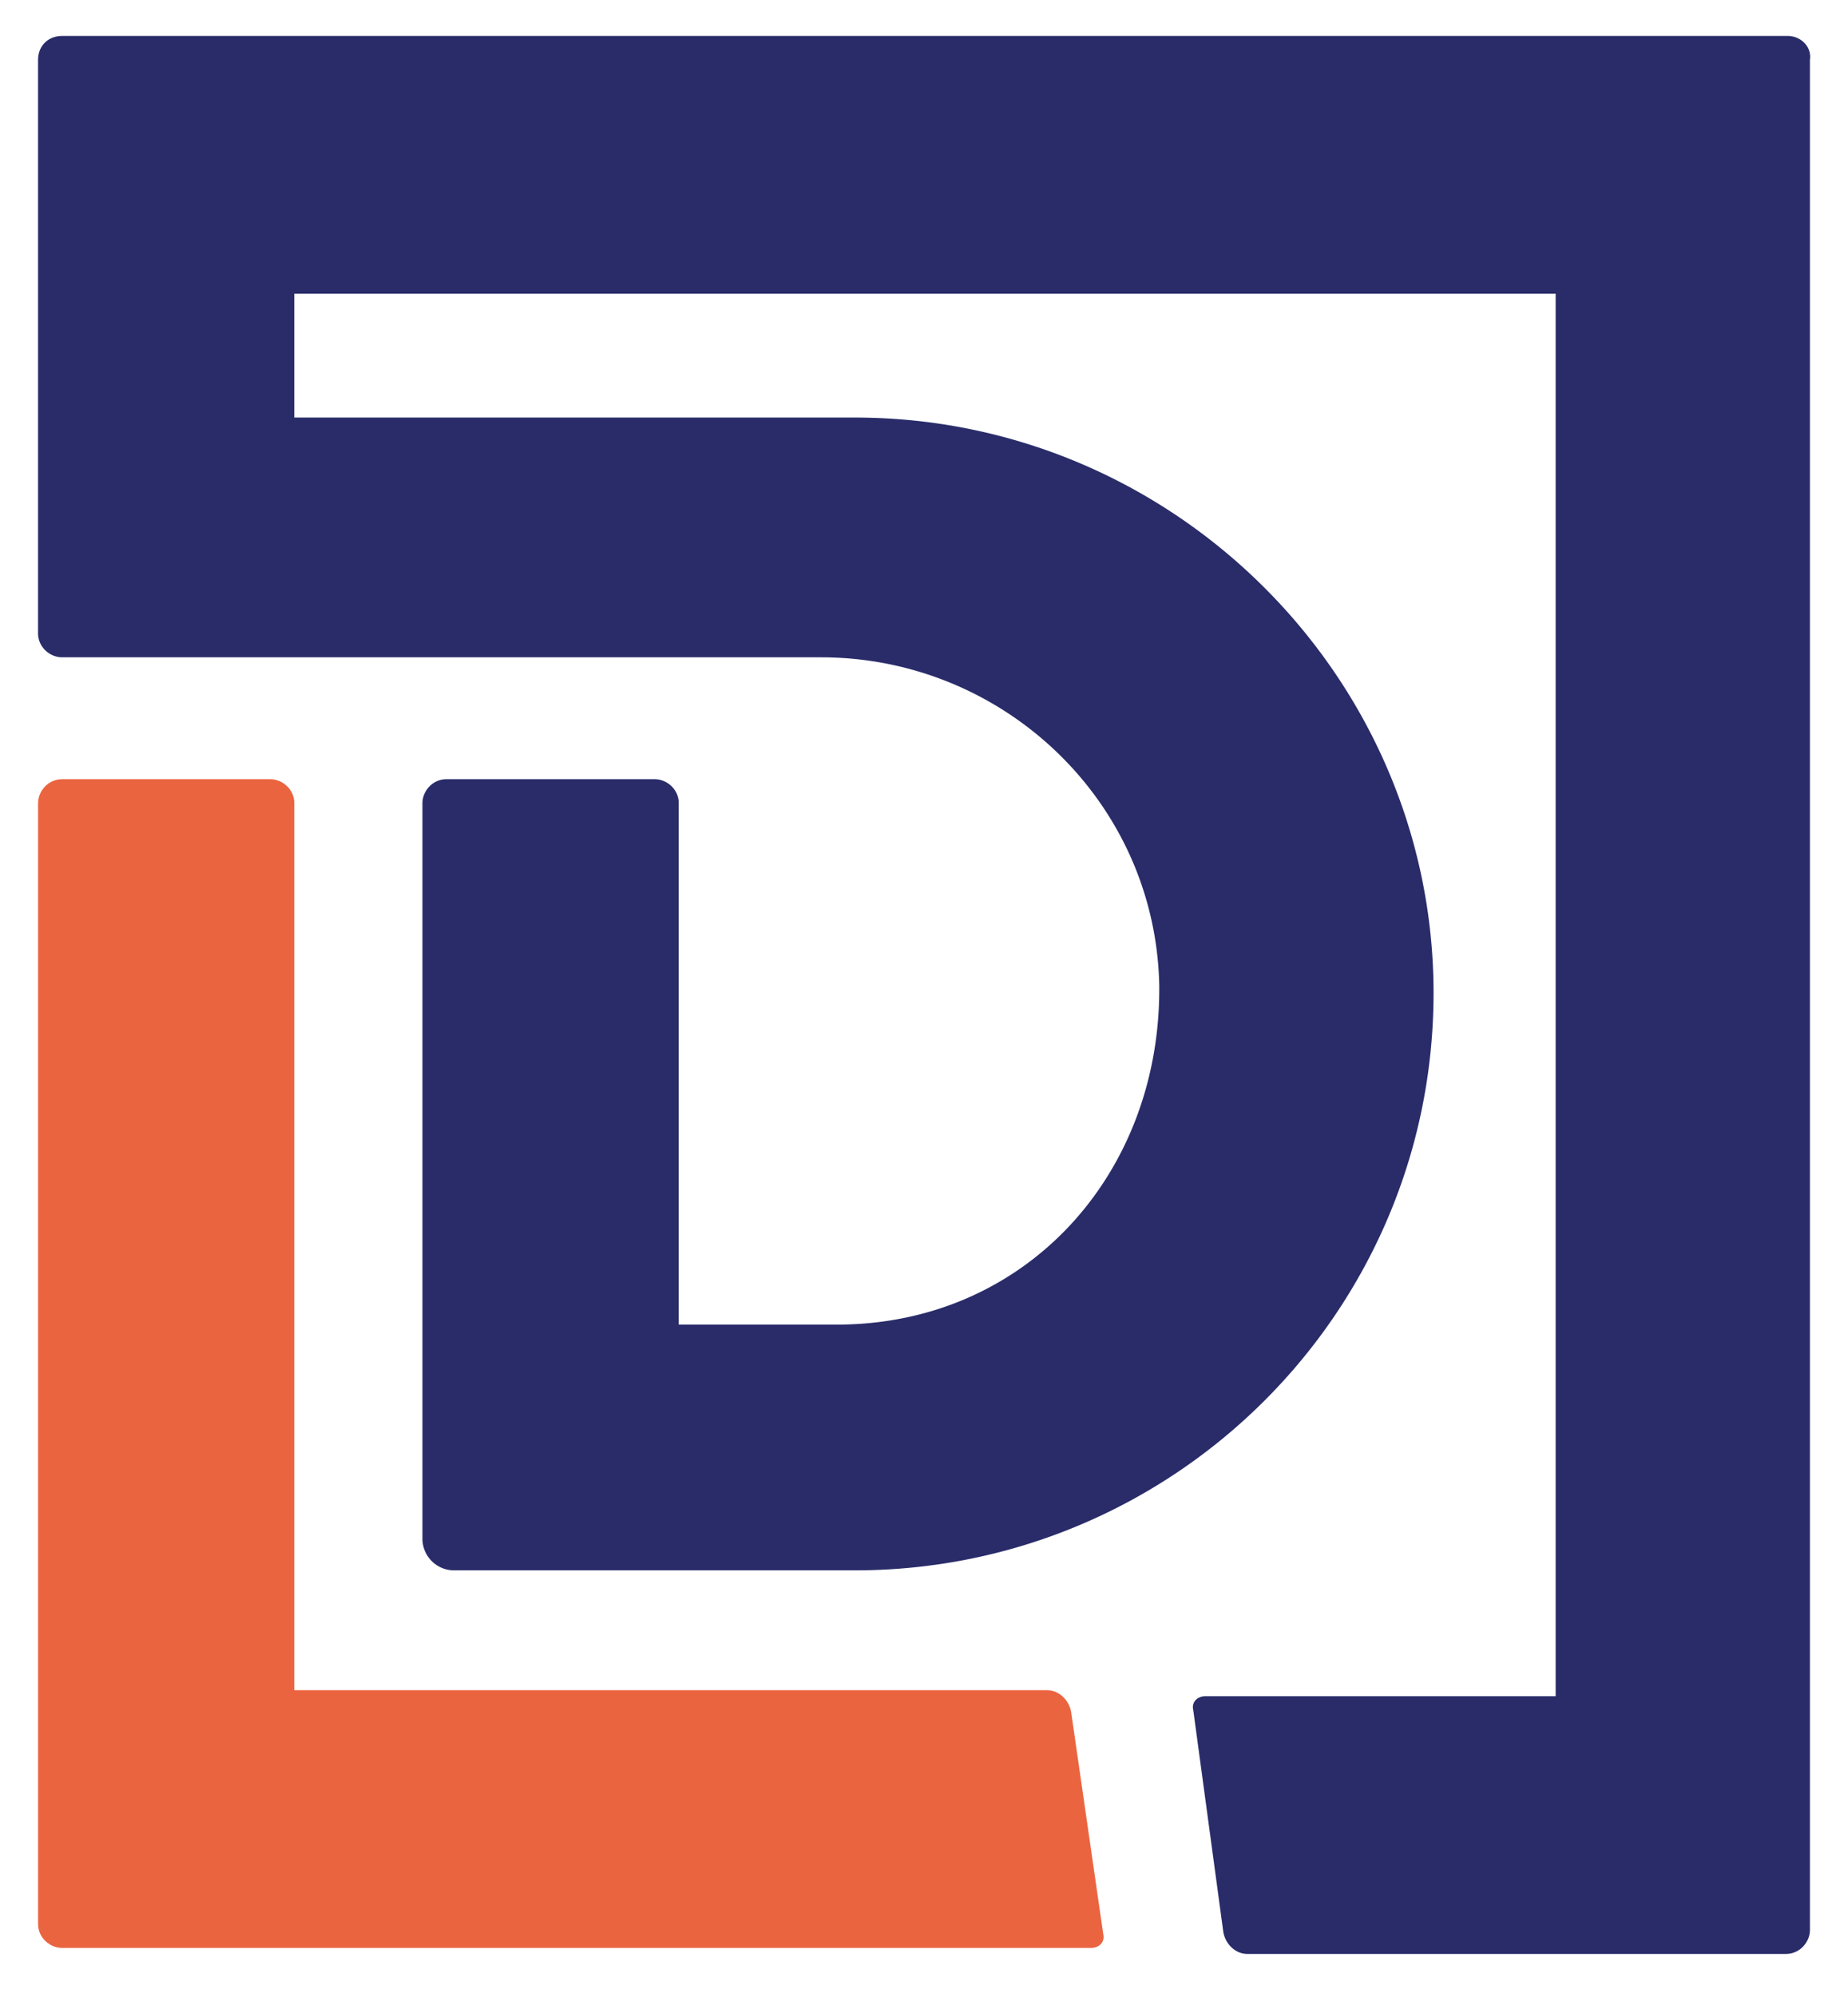
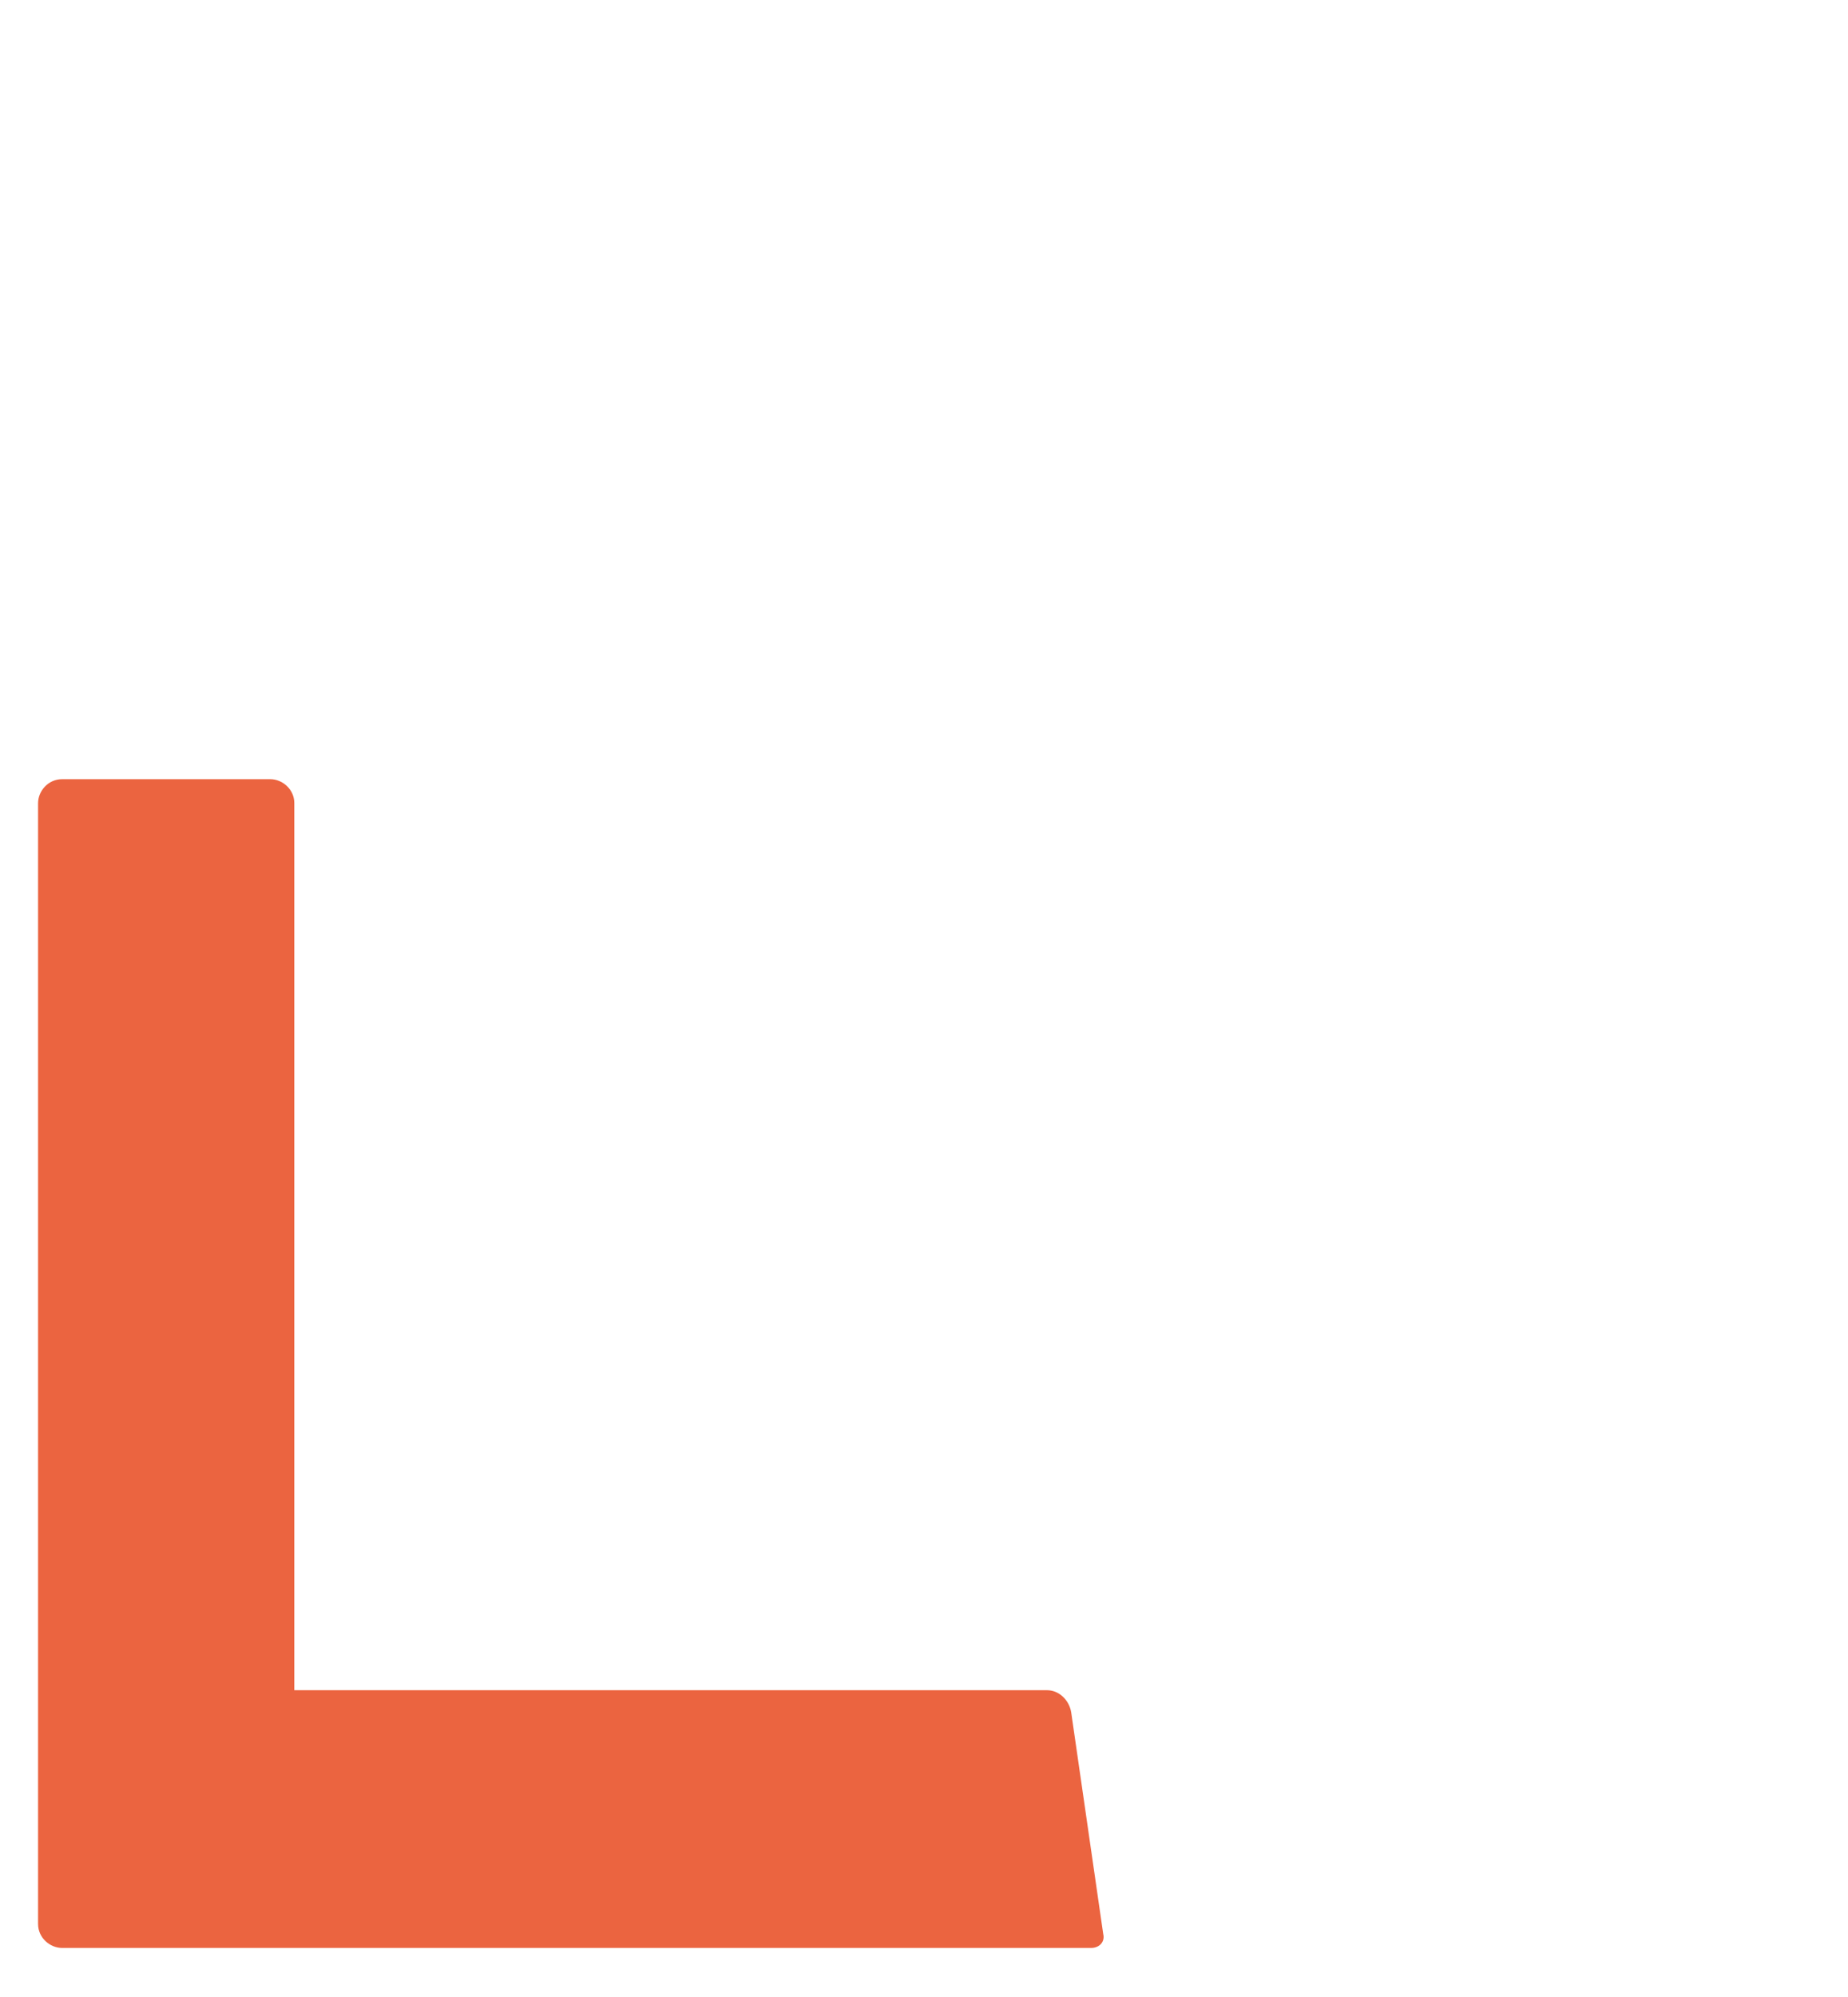
<svg xmlns="http://www.w3.org/2000/svg" width="100" height="108" fill="none">
  <path d="M15.926 91.625v-48.19c0-.756-.65-1.296-1.3-1.296H3.36c-.759 0-1.3.648-1.3 1.296v60.615c0 .757.65 1.297 1.3 1.297h55.688c.433 0 .758-.324.65-.757l-1.734-11.993c-.108-.648-.65-1.188-1.3-1.188H15.926v.216z" fill="#EB6440" />
-   <path d="M96.75 1.945H3.359c-.759 0-1.3.54-1.3 1.296v31.01c0 .757.65 1.297 1.3 1.297H44.42c9.86 0 18.094 7.78 18.31 17.72.109 10.264-7.259 18.368-17.443 18.368h-8.559v-28.2c0-.757-.65-1.297-1.3-1.297H24.16c-.758 0-1.3.648-1.3 1.296v39.762a1.71 1.71 0 001.734 1.729h21.668c17.227 0 31.311-13.939 31.311-31.226 0-17.072-14.084-31.118-31.31-31.118H15.925v-6.699h68.256v75.85h-18.96c-.433 0-.758.324-.65.756l1.625 11.993c.109.649.65 1.189 1.3 1.189H96.64c.759 0 1.3-.648 1.3-1.297V3.241c.109-.756-.541-1.296-1.191-1.296z" fill="#292C69" />
</svg>